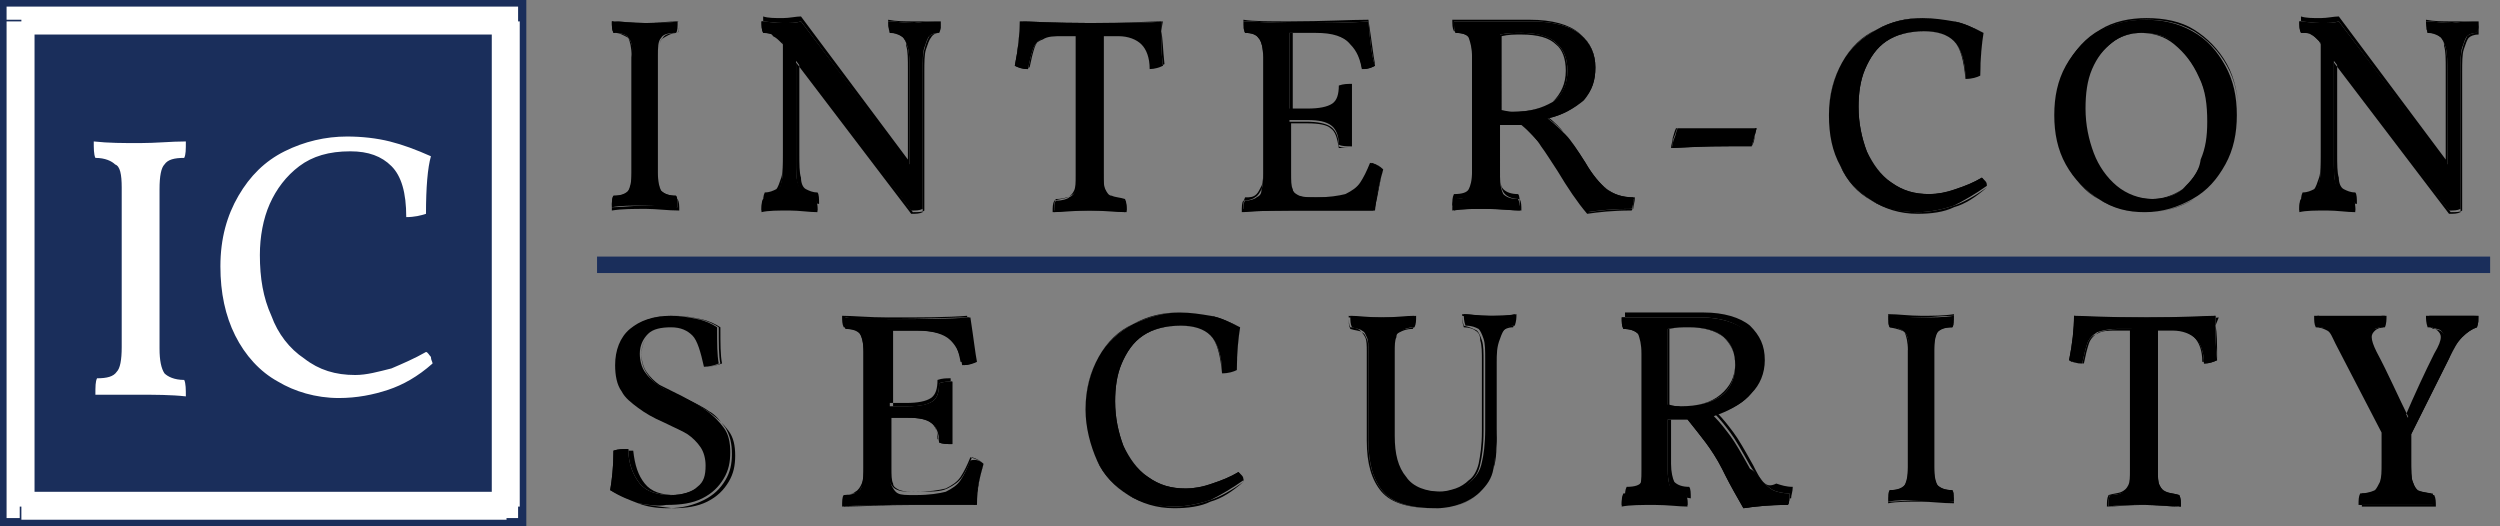
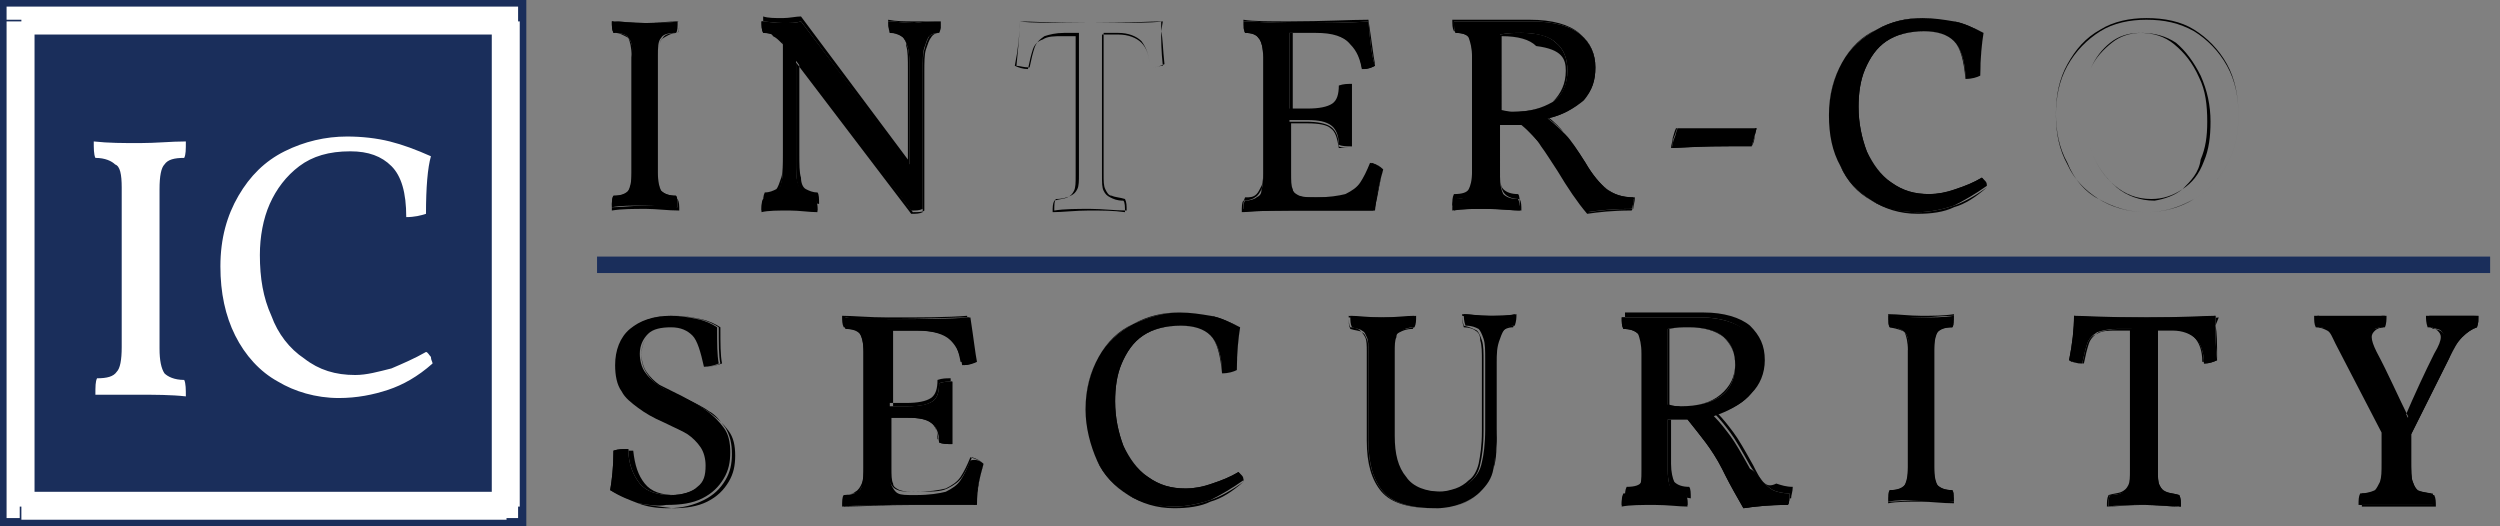
<svg xmlns="http://www.w3.org/2000/svg" version="1.1" id="Layer_1" x="0px" y="0px" viewBox="0 0 152 32" style="enable-background:new 0 0 152 32;" xml:space="preserve">
  <rect x="0" y="0" width="152" height="32" fill="#808080" stroke="none" />
  <style type="text/css">
	.st0{fill:#1A2E5B;}
	.st1{fill:#FFFFFF;}
</style>
  <g>
    <path class="st0" d="M32,0H0v32h32V0z" />
    <path class="st1" d="M2.1,30.7V1.3H0.4v29.5H2.1z M30.7,29.9H1.3v1.7h29.5L30.7,29.9L30.7,29.9z M29.9,1.3v29.5h1.7V1.3H29.9z    M1.3,2.1h29.5V0.4H1.3V2.1z M1.3,30.7H0.4v0.8h0.8V30.7z M30.7,30.7v0.8h0.8v-0.8H30.7z M30.7,1.3h0.8V0.4h-0.8V1.3z M1.3,1.3V0.4   H0.4v0.8H1.3z" />
    <path class="st1" d="M20.6,24.2c1.1,0,2.1-0.2,3-0.5c0.9-0.3,1.8-0.8,2.7-1.6c0-0.1-0.1-0.2-0.1-0.4c-0.1-0.1-0.2-0.3-0.3-0.3   c-0.7,0.4-1.4,0.7-2.1,1c-0.8,0.2-1.5,0.4-2.2,0.4c-1.2,0-2.2-0.3-3.1-1c-0.9-0.6-1.6-1.5-2-2.6c-0.5-1.1-0.7-2.3-0.7-3.7   c0-1.1,0.2-2.2,0.6-3.1c0.4-0.9,1-1.7,1.8-2.3c0.8-0.6,1.8-0.9,3.1-0.9c1.1,0,1.9,0.3,2.5,0.9c0.6,0.6,0.9,1.6,0.9,3.1   c0.5,0,0.9-0.1,1.2-0.2c0-1.6,0.1-2.8,0.3-3.5c-0.9-0.4-1.7-0.7-2.5-0.9c-0.8-0.2-1.7-0.3-2.6-0.3c-1.3,0-2.6,0.3-3.8,0.9   c-1.2,0.6-2.1,1.5-2.8,2.7c-0.7,1.2-1.1,2.6-1.1,4.3c0,1.6,0.3,3,0.9,4.2c0.6,1.2,1.5,2.2,2.6,2.8C17.9,23.8,19.2,24.2,20.6,24.2z    M7.4,11.4v9.7c0,0.8-0.1,1.3-0.3,1.5c-0.2,0.3-0.6,0.4-1.2,0.4c-0.1,0.2-0.1,0.5-0.1,1C6.5,24,7.4,24,8.5,24c0.9,0,1.9,0,2.8,0.1   c0-0.4,0-0.8-0.1-1c-0.6,0-1-0.2-1.2-0.4c-0.2-0.3-0.3-0.8-0.3-1.5v-9.7c0-0.8,0.1-1.3,0.3-1.5c0.2-0.3,0.6-0.4,1.2-0.4   c0.1-0.2,0.1-0.5,0.1-1c-0.9,0-1.8,0.1-2.8,0.1c-1,0-1.9,0-2.8-0.1c0,0.4,0,0.8,0.1,1c0.6,0,1,0.2,1.2,0.4   C7.3,10.1,7.4,10.6,7.4,11.4z" />
    <g>
      <path d="M38.2,2.3C38.1,2.1,37.8,2,37.3,2c-0.1-0.2-0.1-0.4-0.1-0.7c0.6,0,1.3,0.1,2,0.1c0.7,0,1.4,0,2-0.1c0,0.3,0,0.6-0.1,0.7    c-0.5,0-0.8,0.1-0.9,0.3c-0.2,0.2-0.2,0.6-0.2,1.1v7.1c0,0.6,0.1,0.9,0.2,1.1c0.2,0.2,0.5,0.3,0.9,0.3c0.1,0.2,0.1,0.4,0.1,0.7    c-0.7,0-1.4-0.1-2-0.1c-0.8,0-1.5,0-2,0.1c0-0.3,0-0.6,0.1-0.7c0.5,0,0.8-0.1,0.9-0.3c0.2-0.2,0.2-0.6,0.2-1.1V3.5    C38.5,2.9,38.4,2.5,38.2,2.3z" />
      <path d="M38.2,2.3L38.2,2.3C38.1,2.1,37.8,2,37.3,2l0,0l0,0c-0.1-0.2-0.1-0.4-0.1-0.7h0l0,0c0.6,0,1.3,0.1,2.1,0.1    c0.7,0,1.4,0,2-0.1l0,0h0c0,0.3,0,0.6-0.1,0.7l0,0l0,0c-0.5,0-0.8,0.1-0.9,0.3C40.1,2.5,40,2.9,40,3.5v7.1c0,0.6,0.1,1,0.3,1.2    c0.2,0.2,0.5,0.3,0.9,0.3l0,0l0,0c0.1,0.2,0.1,0.4,0.1,0.7h0l0,0c-0.7,0-1.4-0.1-2-0.1c-0.8,0-1.5,0-2.1,0.1l0,0h0    c0-0.3,0-0.6,0.1-0.7l0,0l0,0c0.5,0,0.8-0.1,0.9-0.3c0.2-0.2,0.3-0.6,0.3-1.2V3.5C38.5,2.9,38.4,2.5,38.2,2.3L38.2,2.3L38.2,2.3    c0.1,0.2,0.2,0.6,0.2,1.1v7.1c0,0.6-0.1,0.9-0.2,1.1c-0.2,0.2-0.5,0.3-0.9,0.3h0l0,0c-0.1,0.2-0.1,0.4-0.1,0.7v0l0,0    c0.6,0,1.3-0.1,2-0.1c0.7,0,1.4,0,2,0.1l0,0v0c0-0.3,0-0.6-0.1-0.7l0,0h0c-0.4,0-0.7-0.1-0.9-0.3c-0.2-0.2-0.2-0.6-0.2-1.1V3.5    c0-0.6,0.1-0.9,0.2-1.1C40.5,2.2,40.8,2,41.2,2h0l0,0c0.1-0.2,0.1-0.4,0.1-0.7v0l0,0c-0.7,0-1.4,0.1-2,0.1c-0.7,0-1.4,0-2-0.1l0,0    v0c0,0.3,0,0.6,0.1,0.7l0,0h0C37.7,2,38,2.2,38.2,2.3L38.2,2.3z" />
      <path d="M57.2,1.3c0,0.3,0,0.5-0.1,0.7c-0.3,0-0.5,0.1-0.6,0.2c-0.1,0.1-0.2,0.4-0.3,0.7c-0.1,0.3-0.1,0.8-0.1,1.4v8.4    c-0.2,0.1-0.4,0.1-0.7,0.1l-7-9.1v5.9c0,0.7,0,1.2,0.1,1.5c0.1,0.3,0.2,0.6,0.4,0.8c0.2,0.2,0.4,0.2,0.7,0.2    c0.1,0.2,0.1,0.4,0.1,0.7c-0.5,0-1.1-0.1-1.7-0.1c-0.7,0-1.3,0-1.7,0.1c0-0.3,0-0.6,0.1-0.7c0.3,0,0.5-0.1,0.7-0.2    c0.2-0.2,0.3-0.4,0.4-0.8c0.1-0.3,0.1-0.9,0.1-1.5v-7l-0.1-0.1c-0.2-0.2-0.3-0.3-0.4-0.4C46.9,2.1,46.7,2,46.4,2    c-0.1-0.2-0.1-0.4-0.1-0.7c0.3,0,0.8,0.1,1.3,0.1c0.5,0,0.8,0,1.1-0.1l6.6,8.7V4.4c0-0.6,0-1.1-0.1-1.5c-0.1-0.3-0.2-0.6-0.4-0.7    C54.6,2.1,54.4,2,54.1,2C54,1.7,54,1.4,54,1.3c0.5,0,1,0.1,1.6,0.1C56.2,1.3,56.7,1.3,57.2,1.3z" />
      <path d="M57.2,1.3L57.2,1.3c0,0.3-0.1,0.5-0.1,0.7l0,0v0c-0.3,0-0.5,0.1-0.6,0.2c-0.1,0.2-0.2,0.4-0.3,0.8    c-0.1,0.3-0.1,0.8-0.1,1.5v8.4h0l0,0c-0.2,0.1-0.4,0.1-0.7,0.1v0l0,0l-7-9.2v5.9c0,0.7,0,1.2,0.1,1.5c0.1,0.4,0.2,0.6,0.4,0.8    c0.2,0.2,0.4,0.2,0.7,0.2v0l0,0c0.1,0.2,0.1,0.4,0.1,0.7h0l0,0c-0.5,0-1.1-0.1-1.7-0.1c-0.7,0-1.3,0-1.7,0.1l0,0h0    c0-0.3,0-0.6,0.1-0.7l0,0v0c0.3,0,0.6-0.1,0.7-0.2c0.2-0.2,0.3-0.4,0.4-0.8c0.1-0.4,0.1-0.9,0.1-1.5v-7l-0.1-0.1    c-0.2-0.2-0.3-0.3-0.5-0.4C46.9,2,46.7,2,46.4,2l0,0l0,0c-0.1-0.2-0.1-0.4-0.1-0.7h0l0,0c0.3,0,0.8,0.1,1.3,0.1    c0.5,0,0.8,0,1.1-0.1l0,0l0,0l6.6,8.8V4.4c0-0.6,0-1.1-0.1-1.5c-0.1-0.3-0.2-0.6-0.4-0.7C54.6,2,54.4,2,54.1,2v0l0,0    C54.1,1.7,54,1.4,54,1.3h0l0,0c0.5,0,1,0.1,1.6,0.1C56.2,1.3,56.7,1.3,57.2,1.3L57.2,1.3L57.2,1.3L57.2,1.3L57.2,1.3    c-0.5,0-1,0-1.6,0c-0.6,0-1.1,0-1.6-0.1l0,0v0c0,0.2,0,0.4,0.1,0.7l0,0h0c0.3,0,0.5,0.1,0.7,0.2c0.2,0.1,0.3,0.4,0.3,0.7    c0.1,0.3,0.1,0.8,0.1,1.4v5.5l-6.5-8.7l0,0c-0.3,0-0.7,0.1-1.1,0.1c-0.5,0-0.9,0-1.2-0.1l0,0v0c0,0.3,0,0.5,0.1,0.7l0,0l0,0    c0.3,0,0.5,0.1,0.6,0.1c0.1,0.1,0.3,0.2,0.4,0.4l0,0l0,0l0.1,0.1v7c0,0.7,0,1.2-0.1,1.5c-0.1,0.3-0.2,0.6-0.3,0.7    c-0.2,0.1-0.4,0.2-0.7,0.2h0l0,0c-0.1,0.2-0.1,0.4-0.1,0.7v0l0,0c0.4,0,1-0.1,1.7-0.1c0.6,0,1.2,0,1.7,0.1l0,0v0    c0-0.3,0-0.6-0.1-0.7l0,0h0c-0.3,0-0.5-0.1-0.7-0.2c-0.2-0.1-0.3-0.4-0.3-0.7c-0.1-0.3-0.1-0.8-0.1-1.5V3.8l6.9,9.1h0    c0.3,0,0.6,0,0.7-0.1l0,0V4.4c0-0.6,0-1.1,0.1-1.4c0.1-0.3,0.2-0.6,0.3-0.7C56.7,2.1,56.9,2,57.1,2h0l0,0    C57.2,1.8,57.2,1.6,57.2,1.3L57.2,1.3L57.2,1.3L57.2,1.3z" />
-       <path d="M70.6,1.9c0,0.5,0,1.2,0.1,2.1c-0.2,0.1-0.5,0.2-0.8,0.2c0-0.7-0.2-1.2-0.5-1.5c-0.3-0.3-0.8-0.5-1.4-0.5h-0.9v8.5    c0,0.4,0,0.7,0.1,0.9c0.1,0.2,0.2,0.3,0.4,0.4c0.2,0.1,0.5,0.1,0.8,0.2c0.1,0.2,0.1,0.4,0.1,0.7c-0.7,0-1.5-0.1-2.2-0.1    c-0.8,0-1.6,0-2.2,0.1c0-0.3,0-0.6,0.1-0.7c0.4,0,0.7-0.1,0.8-0.2c0.2-0.1,0.3-0.2,0.4-0.4c0.1-0.2,0.1-0.5,0.1-0.9V2.1h-0.9    c-0.5,0-0.9,0.1-1.2,0.2c-0.3,0.2-0.5,0.4-0.6,0.7c-0.1,0.3-0.2,0.7-0.3,1.2c-0.4,0-0.6-0.1-0.8-0.2C61.9,3,62,2.1,62,1.3    c0.6,0,2.1,0.1,4.3,0.1c2.3,0,3.7,0,4.3-0.1L70.6,1.9z" />
      <path d="M70.6,1.9L70.6,1.9c0,0.5,0,1.2,0.1,2.1l0,0l0,0C70.5,4,70.3,4.1,70,4.1c0,0-0.1,0-0.1,0v0h0c0-0.7-0.2-1.2-0.5-1.6    C69.1,2.2,68.6,2,68,2h-0.9v8.6c0,0.4,0,0.7,0.1,0.9c0.1,0.2,0.2,0.4,0.4,0.4c0.2,0.1,0.5,0.1,0.8,0.2l0,0l0,0    c0.1,0.2,0.1,0.4,0.1,0.7h0l0,0c-0.7,0-1.5-0.1-2.2-0.1c-0.8,0-1.6,0-2.2,0.1l0,0h0c0-0.3,0-0.6,0.1-0.7l0,0l0,0    c0.4,0,0.7-0.1,0.9-0.2c0.2-0.1,0.3-0.2,0.4-0.4c0.1-0.2,0.1-0.5,0.1-0.9V2h-0.9c-0.5,0-0.9,0.1-1.2,0.2c-0.3,0.2-0.5,0.4-0.6,0.7    c-0.1,0.3-0.2,0.7-0.3,1.2l0,0v0c-0.4,0-0.6-0.1-0.8-0.1l0,0l0,0C61.9,3,62,2.1,62,1.3h0l0,0c0.6,0,2.1,0.1,4.3,0.1    c2.3,0,3.7,0,4.4-0.1l0,0h0L70.6,1.9L70.6,1.9L70.6,1.9l0-0.6l0,0c-0.6,0-2.1,0.1-4.3,0.1c-2.2,0-3.7,0-4.3-0.1l0,0v0    c0,0.8-0.1,1.7-0.3,2.7l0,0l0,0c0.2,0.1,0.5,0.2,0.8,0.2h0l0,0c0.1-0.5,0.2-0.9,0.3-1.2c0.1-0.3,0.3-0.5,0.6-0.6    c0.3-0.2,0.7-0.2,1.2-0.2h0.8v8.5c0,0.4,0,0.7-0.1,0.9c-0.1,0.2-0.2,0.3-0.4,0.4c-0.2,0.1-0.5,0.1-0.8,0.2h0l0,0    c-0.1,0.2-0.1,0.4-0.1,0.7v0l0,0c0.6,0,1.4-0.1,2.2-0.1c0.8,0,1.5,0,2.2,0.1l0,0v0c0-0.3,0-0.6-0.1-0.7l0,0h0    c-0.4,0-0.6-0.1-0.8-0.2s-0.3-0.2-0.4-0.4s-0.1-0.5-0.1-0.9V2.1H68c0.6,0,1.1,0.2,1.4,0.5c0.3,0.3,0.5,0.8,0.5,1.5v0h0    c0,0,0.1,0,0.1,0c0.3,0,0.6-0.1,0.8-0.2l0,0l0,0C70.7,3,70.7,2.3,70.6,1.9L70.6,1.9L70.6,1.9L70.6,1.9z" />
      <path d="M84.1,10.3c-0.2,0.7-0.4,1.5-0.5,2.5c-0.9,0-2.1,0-3.6,0c-2.1,0-3.5,0-4.4,0.1c0-0.3,0-0.6,0.1-0.7c0.3,0,0.6-0.1,0.7-0.2    c0.2-0.1,0.3-0.2,0.3-0.5c0.1-0.2,0.1-0.6,0.1-1v-7c0-0.6-0.1-0.9-0.2-1.1C76.4,2.1,76.1,2,75.7,2c-0.1-0.2-0.1-0.4-0.1-0.7    c0.7,0,1.6,0.1,2.8,0.1c2.1,0,3.6,0,4.8-0.1c0.1,1.2,0.2,2.1,0.4,2.7c-0.2,0.1-0.4,0.2-0.8,0.2c-0.1-0.6-0.3-1.1-0.7-1.5    C81.7,2.2,81,2,80,2h-1.6v4.6h1.1c0.7,0,1.2-0.1,1.5-0.3c0.3-0.2,0.4-0.6,0.4-1.1c0.3-0.1,0.5-0.1,0.8-0.1c0,0.4,0,1,0,1.8    c0,0.9,0,1.6,0,2c-0.3,0-0.6,0-0.8-0.1c0-0.6-0.2-1-0.5-1.2c-0.3-0.2-0.7-0.3-1.4-0.3h-1.1v3.1c0,0.4,0,0.8,0.1,1    c0.1,0.2,0.2,0.4,0.4,0.5s0.5,0.1,1,0.1h0.1c0.8,0,1.4-0.1,1.8-0.2c0.4-0.2,0.7-0.4,0.9-0.7c0.2-0.3,0.4-0.7,0.6-1.2    C83.7,10,83.9,10.1,84.1,10.3z" />
      <path d="M84.1,10.3L84.1,10.3c-0.2,0.7-0.4,1.5-0.6,2.5l0,0v0c-0.9,0-2.1,0-3.6,0c-2.1,0-3.5,0-4.4,0.1v0h0c0-0.3,0-0.6,0.1-0.7    l0,0l0,0c0.3,0,0.6-0.1,0.7-0.2c0.2-0.1,0.3-0.3,0.4-0.5c0.1-0.2,0.1-0.6,0.1-1v-7c0-0.6-0.1-1-0.3-1.2C76.4,2.1,76.1,2,75.7,2    l0,0l0,0c-0.1-0.2-0.1-0.4-0.1-0.7h0l0,0c0.7,0,1.6,0.1,2.8,0.1c2.1,0,3.6,0,4.8-0.1v0l0,0c0.1,1.2,0.2,2.1,0.4,2.7l0,0l0,0    c-0.2,0.1-0.4,0.2-0.7,0.2v0l0,0c-0.1-0.6-0.3-1.2-0.7-1.6C81.7,2.2,81,2,80,2h-1.6v4.7h1.1c0.7,0,1.2-0.1,1.5-0.3    c0.3-0.2,0.4-0.6,0.4-1.1h0l0,0c0.3-0.1,0.5-0.1,0.8-0.1v0l0,0c0,0.4,0,1,0,1.8c0,0.9,0,1.6,0,2l0,0v0c-0.3,0-0.6,0-0.8-0.1l0,0    l0,0c0-0.6-0.2-1-0.5-1.2c-0.3-0.2-0.8-0.3-1.5-0.3h-1.1v3.1c0,0.4,0,0.8,0.1,1c0.1,0.2,0.2,0.4,0.5,0.5c0.2,0.1,0.6,0.1,1,0.1    h0.1c0.8,0,1.4-0.1,1.8-0.2c0.4-0.2,0.7-0.4,0.9-0.7c0.2-0.3,0.4-0.7,0.6-1.2l0,0l0,0C83.7,10,83.9,10.1,84.1,10.3L84.1,10.3    L84.1,10.3L84.1,10.3L84.1,10.3c-0.2-0.2-0.4-0.3-0.7-0.4l0,0l0,0c-0.2,0.5-0.4,0.9-0.6,1.2c-0.2,0.3-0.5,0.5-0.9,0.7    c-0.4,0.2-1,0.2-1.8,0.2H80c-0.4,0-0.7,0-1-0.1c-0.2-0.1-0.4-0.2-0.4-0.4c-0.1-0.2-0.1-0.5-0.1-1v-3h1c0.7,0,1.2,0.1,1.4,0.3    c0.3,0.2,0.4,0.6,0.5,1.2l0,0l0,0C81.6,9,81.9,9,82.2,9h0l0,0c0-0.4,0-1,0-2c0-0.8,0-1.5,0-1.8l0,0h0c-0.3,0-0.5,0-0.8,0.1l0,0v0    c0,0.5-0.1,0.9-0.4,1.1c-0.3,0.2-0.7,0.3-1.4,0.3h-1V2H80c1,0,1.7,0.2,2.1,0.6c0.4,0.4,0.6,0.9,0.7,1.5l0,0h0    c0.3,0,0.6-0.1,0.8-0.2l0,0l0,0c-0.1-0.5-0.2-1.4-0.4-2.7l0,0h0c-1.1,0-2.7,0.1-4.8,0.1c-1.2,0-2.2,0-2.8-0.1l0,0v0    c0,0.3,0,0.6,0.1,0.7l0,0h0c0.4,0,0.7,0.1,0.9,0.3c0.2,0.2,0.2,0.6,0.2,1.1v7c0,0.4,0,0.8-0.1,1c-0.1,0.2-0.2,0.4-0.3,0.5    C76.2,12,76,12,75.7,12l0,0l0,0c-0.1,0.2-0.1,0.4-0.1,0.7v0l0,0c0.8,0,2.3-0.1,4.4-0.1c1.5,0,2.7,0,3.6,0h0l0,0    C83.8,11.8,83.9,10.9,84.1,10.3L84.1,10.3L84.1,10.3L84.1,10.3z" />
      <path d="M97.7,11.5c0.4,0.3,0.9,0.5,1.6,0.5c0,0.3,0,0.6-0.1,0.7c-1.2,0-2,0.1-2.7,0.2c-0.6-0.7-1.2-1.6-1.8-2.6    c-0.4-0.6-0.7-1.1-1-1.5C93.4,8.5,93,8,92.5,7.6l-0.6,0c-0.2,0-0.4,0-0.7,0v3.1c0,0.6,0.1,0.9,0.2,1.1c0.2,0.2,0.5,0.3,0.9,0.3    c0.1,0.2,0.1,0.4,0.1,0.7c-0.5,0-1.2-0.1-2.1-0.1c-0.8,0-1.5,0-2,0.1c0-0.3,0-0.5,0.1-0.7c0.5,0,0.8-0.1,0.9-0.3    c0.2-0.2,0.2-0.6,0.2-1.1V3.5c0-0.6-0.1-0.9-0.2-1.2C89.2,2.1,88.9,2,88.5,2c-0.1-0.2-0.1-0.4-0.1-0.7c0.5,0,1.1,0,2,0l1.8,0    c0.2,0,0.5,0,0.9,0c1.4,0,2.4,0.3,3,0.8c0.6,0.5,0.9,1.2,0.9,2c0,0.8-0.2,1.4-0.7,2C95.7,6.6,95,7,94.1,7.2c0.4,0.3,0.8,0.7,1.1,1    c0.3,0.3,0.7,0.9,1.2,1.7C96.8,10.6,97.3,11.2,97.7,11.5z M94.4,6.2c0.6-0.4,0.9-1.1,0.9-1.9c0-0.7-0.2-1.3-0.7-1.7    C94.2,2.2,93.4,2,92.5,2c-0.4,0-0.8,0-1.3,0.1v4.6c0.3,0,0.5,0.1,0.7,0.1C93,6.8,93.7,6.6,94.4,6.2z" />
-       <path d="M97.7,11.5L97.7,11.5c0.4,0.4,0.9,0.5,1.6,0.6v0h0c0,0.3,0,0.6-0.1,0.7l0,0v0c-1.2,0-2,0.1-2.7,0.2l0,0l0,0    c-0.6-0.7-1.2-1.6-1.8-2.6c-0.4-0.6-0.7-1.1-1-1.5C93.4,8.4,93,8,92.5,7.5l0,0l-0.6,0v0v0c-0.2,0-0.4,0-0.7,0l0,0v3.1    c0,0.6,0.1,1,0.3,1.2c0.2,0.2,0.5,0.3,0.9,0.3l0,0l0,0c0.1,0.2,0.1,0.4,0.1,0.7h0l0,0c-0.5,0-1.2-0.1-2.1-0.1c-0.8,0-1.5,0-2,0.1    l0,0h0c0-0.3,0-0.5,0.1-0.7l0,0l0,0c0.5,0,0.8-0.1,1-0.3c0.2-0.2,0.2-0.6,0.2-1.2V3.5c0-0.6-0.1-1-0.3-1.2C89.2,2.1,88.9,2,88.5,2    v0l0,0c-0.1-0.2-0.1-0.4-0.1-0.7h0l0,0c0.5,0,1.1,0,2,0l1.8,0c0.2,0,0.5,0,0.9,0c1.4,0,2.4,0.3,3,0.8c0.6,0.5,0.9,1.2,0.9,2    c0,0.8-0.2,1.4-0.7,1.9c-0.5,0.5-1.2,0.9-2.1,1.1l-0.1,0l0,0c0.4,0.3,0.8,0.7,1,1c0.3,0.3,0.7,0.9,1.1,1.7    C96.8,10.7,97.2,11.2,97.7,11.5L97.7,11.5L97.7,11.5c-0.4-0.3-0.9-0.9-1.3-1.6c-0.5-0.8-0.9-1.3-1.2-1.7c-0.3-0.3-0.6-0.7-1.1-1    l0,0l0,0C95,7,95.7,6.6,96.2,6.1c0.5-0.5,0.7-1.2,0.7-2C97,3.2,96.6,2.5,96,2c-0.6-0.5-1.6-0.8-3-0.8c-0.3,0-0.6,0-0.9,0l0,0v0    l-1.8,0c-0.9,0-1.5,0-2,0l0,0v0c0,0.3,0,0.5,0.1,0.7l0,0h0c0.4,0,0.7,0.1,0.9,0.3c0.2,0.2,0.2,0.6,0.2,1.1v7.1    c0,0.6-0.1,0.9-0.2,1.1c-0.1,0.2-0.4,0.3-0.9,0.3h0l0,0c-0.1,0.2-0.1,0.4-0.1,0.7v0l0,0c0.5,0,1.2-0.1,2-0.1c0.9,0,1.6,0,2.1,0.1    l0,0v0c0-0.3,0-0.6-0.1-0.7l0,0h0c-0.4,0-0.7-0.1-0.9-0.3c-0.2-0.2-0.2-0.6-0.2-1.1V7.5h0l0,0c0.3,0,0.5,0,0.7,0l0.6,0v0l0,0    c0.5,0.5,1,0.9,1.3,1.3c0.3,0.4,0.6,0.9,1,1.5c0.6,1,1.2,1.9,1.8,2.6l0,0l0,0c0.6-0.1,1.5-0.2,2.7-0.2h0l0,0    c0-0.2,0.1-0.4,0.1-0.7v0h0C98.6,12,98.1,11.8,97.7,11.5L97.7,11.5z M94.4,6.2L94.4,6.2c0.6-0.4,0.9-1,0.9-1.9    c0-0.7-0.2-1.3-0.7-1.7C94.2,2.2,93.5,2,92.5,2c-0.4,0-0.8,0-1.3,0.1l0,0v4.7l0,0c0.3,0,0.5,0.1,0.7,0.1C93,6.8,93.8,6.6,94.4,6.2    L94.4,6.2L94.4,6.2c-0.6,0.4-1.4,0.6-2.4,0.6c-0.2,0-0.5,0-0.7-0.1l0,0h0V2.2h0l0,0c0.4-0.1,0.8-0.1,1.2-0.1c1,0,1.7,0.2,2.1,0.6    C95,3,95.2,3.6,95.2,4.3C95.2,5.1,94.9,5.7,94.4,6.2L94.4,6.2z" />
+       <path d="M97.7,11.5L97.7,11.5c0.4,0.4,0.9,0.5,1.6,0.6v0h0c0,0.3,0,0.6-0.1,0.7l0,0v0c-1.2,0-2,0.1-2.7,0.2l0,0l0,0    c-0.6-0.7-1.2-1.6-1.8-2.6c-0.4-0.6-0.7-1.1-1-1.5C93.4,8.4,93,8,92.5,7.5l0,0l-0.6,0v0v0c-0.2,0-0.4,0-0.7,0l0,0v3.1    c0,0.6,0.1,1,0.3,1.2c0.2,0.2,0.5,0.3,0.9,0.3l0,0l0,0c0.1,0.2,0.1,0.4,0.1,0.7h0l0,0c-0.5,0-1.2-0.1-2.1-0.1c-0.8,0-1.5,0-2,0.1    l0,0h0c0-0.3,0-0.5,0.1-0.7l0,0l0,0c0.5,0,0.8-0.1,1-0.3c0.2-0.2,0.2-0.6,0.2-1.2V3.5c0-0.6-0.1-1-0.3-1.2C89.2,2.1,88.9,2,88.5,2    v0l0,0c-0.1-0.2-0.1-0.4-0.1-0.7h0l0,0c0.5,0,1.1,0,2,0l1.8,0c0.2,0,0.5,0,0.9,0c1.4,0,2.4,0.3,3,0.8c0.6,0.5,0.9,1.2,0.9,2    c0,0.8-0.2,1.4-0.7,1.9c-0.5,0.5-1.2,0.9-2.1,1.1l-0.1,0l0,0c0.4,0.3,0.8,0.7,1,1c0.3,0.3,0.7,0.9,1.1,1.7    C96.8,10.7,97.2,11.2,97.7,11.5L97.7,11.5L97.7,11.5c-0.4-0.3-0.9-0.9-1.3-1.6c-0.5-0.8-0.9-1.3-1.2-1.7c-0.3-0.3-0.6-0.7-1.1-1    l0,0l0,0C95,7,95.7,6.6,96.2,6.1c0.5-0.5,0.7-1.2,0.7-2C97,3.2,96.6,2.5,96,2c-0.6-0.5-1.6-0.8-3-0.8c-0.3,0-0.6,0-0.9,0l0,0v0    l-1.8,0c-0.9,0-1.5,0-2,0l0,0v0c0,0.3,0,0.5,0.1,0.7l0,0h0c0.4,0,0.7,0.1,0.9,0.3c0.2,0.2,0.2,0.6,0.2,1.1v7.1    c0,0.6-0.1,0.9-0.2,1.1c-0.1,0.2-0.4,0.3-0.9,0.3h0l0,0c-0.1,0.2-0.1,0.4-0.1,0.7v0l0,0c0.5,0,1.2-0.1,2-0.1c0.9,0,1.6,0,2.1,0.1    l0,0v0c0-0.3,0-0.6-0.1-0.7l0,0h0c-0.4,0-0.7-0.1-0.9-0.3c-0.2-0.2-0.2-0.6-0.2-1.1V7.5h0l0,0c0.3,0,0.5,0,0.7,0l0.6,0v0l0,0    c0.5,0.5,1,0.9,1.3,1.3c0.3,0.4,0.6,0.9,1,1.5c0.6,1,1.2,1.9,1.8,2.6l0,0l0,0c0.6-0.1,1.5-0.2,2.7-0.2h0l0,0    c0-0.2,0.1-0.4,0.1-0.7v0h0C98.6,12,98.1,11.8,97.7,11.5L97.7,11.5z M94.4,6.2L94.4,6.2c0.6-0.4,0.9-1,0.9-1.9    c0-0.7-0.2-1.3-0.7-1.7C94.2,2.2,93.5,2,92.5,2c-0.4,0-0.8,0-1.3,0.1l0,0v4.7l0,0c0.3,0,0.5,0.1,0.7,0.1C93,6.8,93.8,6.6,94.4,6.2    L94.4,6.2L94.4,6.2c-0.6,0.4-1.4,0.6-2.4,0.6c-0.2,0-0.5,0-0.7-0.1l0,0h0V2.2h0l0,0c1,0,1.7,0.2,2.1,0.6    C95,3,95.2,3.6,95.2,4.3C95.2,5.1,94.9,5.7,94.4,6.2L94.4,6.2z" />
      <path d="M106.5,8.9c-1.6,0-3.2,0-4.8,0.1c0-0.2,0-0.4,0.1-0.6c0.1-0.2,0.1-0.4,0.2-0.6h4.8C106.7,8.2,106.6,8.6,106.5,8.9z" />
      <path d="M106.5,8.9L106.5,8.9c-1.6,0-3.2,0-4.8,0v0h0c0-0.2,0-0.4,0.1-0.6c0.1-0.2,0.1-0.4,0.2-0.5l0,0v0h4.8v0h0    C106.7,8.2,106.6,8.6,106.5,8.9L106.5,8.9L106.5,8.9L106.5,8.9L106.5,8.9c0.2-0.3,0.2-0.7,0.2-1.1v0h-4.8l0,0    c-0.1,0.2-0.1,0.3-0.2,0.6c0,0.2-0.1,0.4-0.1,0.6v0h0C103.2,8.9,104.8,8.9,106.5,8.9L106.5,8.9L106.5,8.9L106.5,8.9z" />
      <path d="M113.8,12.2c-0.8-0.5-1.5-1.2-1.9-2.1c-0.5-0.9-0.7-1.9-0.7-3.1c0-1.2,0.3-2.3,0.8-3.2c0.5-0.9,1.2-1.5,2.1-2    s1.8-0.7,2.8-0.7c0.7,0,1.3,0.1,1.9,0.2s1.2,0.4,1.8,0.7c-0.1,0.6-0.2,1.5-0.2,2.6c-0.2,0.1-0.5,0.2-0.9,0.2    c0-1.1-0.3-1.9-0.7-2.3c-0.4-0.4-1-0.6-1.8-0.6c-0.9,0-1.7,0.2-2.3,0.6c-0.6,0.4-1,1-1.3,1.7c-0.3,0.7-0.4,1.5-0.4,2.3    c0,1,0.2,1.9,0.5,2.7c0.3,0.8,0.8,1.5,1.5,1.9c0.7,0.5,1.4,0.7,2.3,0.7c0.5,0,1.1-0.1,1.6-0.3c0.6-0.2,1.1-0.4,1.6-0.7    c0.1,0.1,0.1,0.1,0.2,0.2c0.1,0.1,0.1,0.2,0.1,0.3c-0.7,0.5-1.4,0.9-2,1.2c-0.6,0.2-1.4,0.4-2.2,0.4    C115.5,12.9,114.6,12.7,113.8,12.2z" />
      <path d="M113.8,12.2L113.8,12.2c-0.8-0.5-1.4-1.2-1.9-2.1c-0.5-0.9-0.7-1.9-0.7-3.1c0-1.2,0.3-2.3,0.8-3.2c0.5-0.9,1.2-1.5,2.1-2    c0.9-0.4,1.8-0.7,2.8-0.7c0.7,0,1.3,0.1,1.9,0.2c0.6,0.1,1.2,0.4,1.8,0.7l0,0l0,0c-0.1,0.6-0.2,1.5-0.2,2.6h0l0,0    c-0.2,0.1-0.5,0.2-0.9,0.2v0l0,0c0-1.1-0.3-1.9-0.7-2.3c-0.4-0.4-1-0.6-1.9-0.6c-0.9,0-1.7,0.2-2.3,0.6c-0.6,0.4-1,1-1.3,1.7    c-0.3,0.7-0.4,1.5-0.4,2.3c0,1,0.2,1.9,0.5,2.8c0.3,0.8,0.8,1.5,1.5,1.9c0.7,0.5,1.4,0.7,2.3,0.7c0.5,0,1.1-0.1,1.7-0.3    c0.6-0.2,1.1-0.4,1.6-0.7l0,0l0,0c0.1,0.1,0.1,0.1,0.2,0.2c0.1,0.1,0.1,0.2,0.1,0.3l0,0l0,0c-0.7,0.5-1.4,0.9-2,1.1    c-0.6,0.2-1.4,0.4-2.2,0.4C115.5,12.9,114.6,12.6,113.8,12.2L113.8,12.2L113.8,12.2c0.8,0.5,1.7,0.8,2.8,0.8    c0.8,0,1.6-0.1,2.2-0.4c0.7-0.2,1.3-0.6,2-1.2l0,0l0,0c0-0.1,0-0.2-0.1-0.3s-0.1-0.2-0.2-0.3l0,0l0,0c-0.5,0.3-1,0.5-1.6,0.7    c-0.6,0.2-1.1,0.3-1.6,0.3c-0.9,0-1.6-0.2-2.3-0.7c-0.7-0.5-1.1-1.1-1.5-1.9c-0.3-0.8-0.5-1.7-0.5-2.7c0-0.8,0.1-1.6,0.4-2.3    c0.3-0.7,0.7-1.3,1.3-1.7c0.6-0.4,1.3-0.6,2.3-0.6c0.8,0,1.4,0.2,1.8,0.6c0.4,0.4,0.6,1.2,0.7,2.3v0h0c0.4,0,0.7-0.1,0.9-0.2l0,0    v0c0-1.2,0.1-2,0.2-2.6l0,0l0,0c-0.6-0.3-1.3-0.5-1.8-0.7c-0.6-0.1-1.2-0.2-1.9-0.2c-1,0-1.9,0.2-2.8,0.7c-0.9,0.4-1.6,1.1-2.1,2    c-0.5,0.9-0.8,1.9-0.8,3.2c0,1.2,0.2,2.2,0.7,3.1C112.3,11,112.9,11.7,113.8,12.2L113.8,12.2z" />
-       <path d="M127.6,12.1c-0.8-0.5-1.5-1.2-2-2.1c-0.5-0.9-0.7-1.9-0.7-3c0-1.1,0.2-2.1,0.7-3c0.5-0.9,1.2-1.6,2-2.1    c0.9-0.5,1.8-0.7,2.8-0.7c1.1,0,2,0.2,2.9,0.7c0.9,0.5,1.5,1.2,2,2.1c0.5,0.9,0.7,1.9,0.7,3c0,1.1-0.2,2.1-0.7,3    c-0.5,0.9-1.1,1.6-2,2.1c-0.9,0.5-1.8,0.8-2.9,0.8C129.4,12.9,128.5,12.7,127.6,12.1z M132.7,11.5c0.5-0.4,0.9-1,1.2-1.7    c0.3-0.7,0.4-1.5,0.4-2.4c0-1-0.2-1.9-0.6-2.8c-0.4-0.8-0.9-1.5-1.5-2C131.7,2.2,131,2,130.2,2c-0.7,0-1.3,0.2-1.8,0.6    c-0.5,0.4-0.9,0.9-1.2,1.6c-0.3,0.7-0.4,1.5-0.4,2.4c0,1,0.2,1.9,0.5,2.7c0.3,0.8,0.8,1.5,1.4,2c0.6,0.5,1.4,0.8,2.2,0.8    C131.6,12.1,132.2,11.9,132.7,11.5z" />
      <path d="M127.6,12.1L127.6,12.1c-0.8-0.5-1.5-1.2-1.9-2.1c-0.5-0.9-0.7-1.9-0.7-3c0-1.1,0.2-2.1,0.7-3c0.5-0.9,1.2-1.6,2-2.1    s1.8-0.7,2.8-0.7c1.1,0,2,0.2,2.9,0.7c0.8,0.5,1.5,1.2,2,2.1c0.5,0.9,0.7,1.9,0.7,3c0,1.1-0.2,2.1-0.7,3c-0.5,0.9-1.1,1.6-2,2.1    c-0.8,0.5-1.8,0.8-2.9,0.8C129.4,12.9,128.5,12.6,127.6,12.1L127.6,12.1L127.6,12.1c0.8,0.5,1.8,0.8,2.9,0.8c1.1,0,2-0.3,2.9-0.8    c0.9-0.5,1.5-1.2,2-2.1c0.5-0.9,0.7-1.9,0.7-3c0-1.1-0.2-2.2-0.7-3.1c-0.5-0.9-1.2-1.6-2-2.1s-1.8-0.7-2.9-0.7c-1,0-2,0.2-2.8,0.7    c-0.9,0.5-1.5,1.2-2,2.1c-0.5,0.9-0.7,1.9-0.7,3c0,1.1,0.2,2.1,0.7,3C126.1,10.9,126.8,11.7,127.6,12.1L127.6,12.1z M132.7,11.5    L132.7,11.5c0.6-0.4,1-0.9,1.3-1.7c0.3-0.7,0.4-1.5,0.4-2.4c0-1-0.2-1.9-0.6-2.8c-0.4-0.8-0.9-1.5-1.5-2C131.7,2.2,131,2,130.2,2    c-0.7,0-1.3,0.2-1.8,0.6c-0.5,0.4-1,0.9-1.3,1.6c-0.3,0.7-0.4,1.5-0.4,2.4c0,1,0.2,1.9,0.5,2.7c0.3,0.8,0.8,1.5,1.5,2.1    c0.6,0.5,1.4,0.8,2.3,0.8C131.6,12.1,132.2,11.9,132.7,11.5L132.7,11.5L132.7,11.5c-0.6,0.4-1.2,0.6-1.9,0.6    c-0.9,0-1.6-0.3-2.2-0.8c-0.6-0.5-1.1-1.2-1.4-2c-0.3-0.8-0.5-1.7-0.5-2.7c0-0.9,0.1-1.7,0.4-2.4c0.3-0.7,0.7-1.2,1.2-1.6    c0.5-0.4,1.1-0.6,1.8-0.6c0.8,0,1.5,0.2,2.1,0.7c0.6,0.5,1.1,1.1,1.5,2c0.4,0.8,0.5,1.7,0.5,2.7c0,0.9-0.1,1.6-0.4,2.3    C133.7,10.5,133.2,11,132.7,11.5L132.7,11.5z" />
-       <path d="M150.7,1.3c0,0.3,0,0.5-0.1,0.7c-0.3,0-0.5,0.1-0.6,0.2c-0.1,0.1-0.2,0.4-0.3,0.7c-0.1,0.3-0.1,0.8-0.1,1.4v8.4    c-0.2,0.1-0.4,0.1-0.7,0.1l-7-9.1v5.9c0,0.7,0,1.2,0.1,1.5c0.1,0.3,0.2,0.6,0.4,0.8c0.2,0.2,0.4,0.2,0.7,0.2    c0.1,0.2,0.1,0.4,0.1,0.7c-0.5,0-1.1-0.1-1.7-0.1c-0.7,0-1.3,0-1.7,0.1c0-0.3,0-0.6,0.1-0.7c0.3,0,0.5-0.1,0.7-0.2    c0.2-0.2,0.3-0.4,0.4-0.8c0.1-0.3,0.1-0.9,0.1-1.5v-7L141,2.5c-0.2-0.2-0.3-0.3-0.4-0.4c-0.1-0.1-0.4-0.1-0.7-0.1    c-0.1-0.2-0.1-0.4-0.1-0.7c0.3,0,0.8,0.1,1.3,0.1c0.5,0,0.8,0,1.1-0.1l6.6,8.7V4.4c0-0.6,0-1.1-0.1-1.5c-0.1-0.3-0.2-0.6-0.4-0.7    c-0.2-0.1-0.4-0.2-0.7-0.2c-0.1-0.3-0.1-0.6-0.1-0.7c0.5,0,1,0.1,1.6,0.1C149.7,1.3,150.2,1.3,150.7,1.3z" />
-       <path d="M150.7,1.3L150.7,1.3c0,0.3-0.1,0.5-0.1,0.7l0,0v0c-0.3,0-0.5,0.1-0.6,0.2c-0.1,0.2-0.2,0.4-0.3,0.8    c-0.1,0.3-0.1,0.8-0.1,1.5v8.4h0l0,0c-0.2,0.1-0.4,0.1-0.7,0.1v0l0,0l-7-9.2v5.9c0,0.7,0,1.2,0.1,1.5c0.1,0.4,0.2,0.6,0.4,0.8    c0.2,0.2,0.4,0.2,0.7,0.2v0l0,0c0.1,0.2,0.1,0.4,0.1,0.7h0l0,0c-0.5,0-1.1-0.1-1.7-0.1c-0.7,0-1.3,0-1.7,0.1l0,0h0    c0-0.3,0-0.6,0.1-0.7l0,0v0c0.3,0,0.6-0.1,0.7-0.2c0.2-0.2,0.3-0.4,0.4-0.8c0.1-0.4,0.1-0.9,0.1-1.5v-7L141,2.5    c-0.2-0.2-0.3-0.3-0.5-0.4C140.4,2,140.2,2,139.9,2l0,0l0,0c-0.1-0.2-0.1-0.4-0.1-0.7h0l0,0c0.3,0,0.8,0.1,1.3,0.1    c0.5,0,0.8,0,1.1-0.1l0,0l0,0l6.6,8.8V4.4c0-0.6,0-1.1-0.1-1.5c-0.1-0.3-0.2-0.6-0.4-0.7C148.1,2,147.9,2,147.6,2v0l0,0    c-0.1-0.3-0.1-0.6-0.1-0.7h0l0,0c0.5,0,1,0.1,1.6,0.1C149.7,1.3,150.2,1.3,150.7,1.3L150.7,1.3L150.7,1.3L150.7,1.3L150.7,1.3    c-0.5,0-1,0-1.6,0c-0.6,0-1.1,0-1.6-0.1l0,0v0c0,0.2,0,0.4,0.1,0.7l0,0h0c0.3,0,0.5,0.1,0.7,0.2c0.2,0.1,0.3,0.4,0.3,0.7    c0.1,0.3,0.1,0.8,0.1,1.4v5.5l-6.5-8.7l0,0c-0.3,0-0.7,0.1-1.1,0.1c-0.5,0-0.9,0-1.2-0.1l0,0v0c0,0.3,0,0.5,0.1,0.7l0,0l0,0    c0.3,0,0.5,0.1,0.6,0.1c0.1,0.1,0.3,0.2,0.4,0.4l0,0l0,0l0.1,0.1v7c0,0.7,0,1.2-0.1,1.5c-0.1,0.3-0.2,0.6-0.3,0.7    c-0.2,0.1-0.4,0.2-0.7,0.2h0l0,0c-0.1,0.2-0.1,0.4-0.1,0.7v0l0,0c0.4,0,1-0.1,1.7-0.1c0.6,0,1.2,0,1.7,0.1l0,0v0    c0-0.3,0-0.6-0.1-0.7l0,0h0c-0.3,0-0.5-0.1-0.7-0.2c-0.2-0.1-0.3-0.4-0.3-0.7c-0.1-0.3-0.1-0.8-0.1-1.5V3.8l6.9,9.1h0    c0.3,0,0.6,0,0.7-0.1l0,0V4.4c0-0.6,0-1.1,0.1-1.4c0.1-0.3,0.2-0.6,0.3-0.7c0.1-0.1,0.3-0.2,0.6-0.2h0l0,0    C150.7,1.8,150.7,1.6,150.7,1.3L150.7,1.3L150.7,1.3L150.7,1.3z" />
    </g>
    <g>
      <path d="M38.8,30.6c-0.5-0.2-1.1-0.4-1.7-0.8c0.1-0.6,0.2-1.4,0.2-2.4c0.3-0.1,0.6-0.1,0.9-0.1c0,0.9,0.3,1.6,0.7,2.1    c0.4,0.5,1.1,0.7,1.9,0.7c0.7,0,1.3-0.2,1.6-0.5c0.4-0.3,0.5-0.7,0.5-1.3c0-0.4-0.1-0.8-0.3-1.1c-0.2-0.3-0.5-0.6-0.8-0.8    c-0.3-0.2-0.8-0.4-1.4-0.7c-0.7-0.3-1.2-0.6-1.6-0.9c-0.4-0.3-0.8-0.6-1-1c-0.3-0.4-0.4-1-0.4-1.6c0-0.9,0.3-1.7,0.9-2.2    c0.6-0.5,1.4-0.8,2.5-0.8c0.6,0,1.1,0.1,1.6,0.2c0.5,0.1,0.9,0.3,1.2,0.5c0,1,0,1.7,0.1,2.2c-0.2,0.1-0.6,0.2-0.9,0.2    c-0.2-0.9-0.4-1.6-0.7-1.9c-0.3-0.3-0.7-0.5-1.3-0.5c-0.6,0-1.1,0.1-1.4,0.4c-0.3,0.3-0.5,0.7-0.5,1.2c0,0.4,0.1,0.8,0.3,1.1    c0.2,0.3,0.5,0.6,0.8,0.8c0.3,0.2,0.8,0.5,1.4,0.7c0.7,0.3,1.2,0.6,1.6,0.9c0.4,0.3,0.7,0.6,1,1c0.3,0.4,0.4,0.9,0.4,1.5    c0,0.6-0.1,1.1-0.4,1.6c-0.3,0.5-0.7,0.9-1.3,1.2c-0.6,0.3-1.3,0.4-2.2,0.4C40,30.8,39.4,30.7,38.8,30.6z" />
      <path d="M38.8,30.6L38.8,30.6c-0.5-0.2-1.1-0.5-1.7-0.8l0,0l0,0c0.1-0.6,0.2-1.4,0.2-2.4h0l0,0c0.3-0.1,0.6-0.1,0.9-0.1v0l0,0    c0,0.9,0.3,1.6,0.7,2.1c0.4,0.5,1.1,0.7,1.9,0.7c0.7,0,1.3-0.2,1.7-0.5c0.4-0.3,0.5-0.8,0.5-1.3c0-0.4-0.1-0.8-0.3-1.1    c-0.2-0.3-0.5-0.6-0.8-0.8c-0.3-0.2-0.8-0.4-1.4-0.7l0,0l0,0c-0.7-0.3-1.2-0.6-1.6-0.9c-0.4-0.3-0.7-0.6-1-1    c-0.3-0.4-0.4-1-0.4-1.6c0-0.9,0.3-1.7,0.9-2.2c0.6-0.5,1.4-0.8,2.5-0.8c0.6,0,1.1,0.1,1.6,0.2c0.5,0.1,0.9,0.3,1.2,0.5l0,0h0    c0,1,0,1.8,0.1,2.2l0,0l0,0c-0.2,0.1-0.6,0.2-0.9,0.2v0l0,0c-0.2-0.9-0.4-1.6-0.7-1.9c-0.3-0.3-0.8-0.5-1.3-0.5    c-0.6,0-1.1,0.1-1.4,0.4c-0.3,0.3-0.5,0.7-0.5,1.3c0,0.4,0.1,0.8,0.4,1.2c0.2,0.3,0.5,0.6,0.9,0.8c0.3,0.2,0.8,0.5,1.4,0.7    c0.7,0.3,1.2,0.6,1.6,0.9c0.4,0.3,0.7,0.6,1,1c0.3,0.4,0.4,0.9,0.4,1.5c0,0.6-0.1,1.1-0.4,1.6c-0.3,0.5-0.7,0.9-1.3,1.2    c-0.6,0.3-1.3,0.4-2.1,0.4C40,30.8,39.4,30.7,38.8,30.6L38.8,30.6L38.8,30.6c0.5,0.2,1.1,0.3,1.8,0.3c0.9,0,1.6-0.2,2.2-0.5    c0.6-0.3,1-0.7,1.3-1.2c0.3-0.5,0.4-1,0.4-1.6c0-0.6-0.1-1.1-0.4-1.6c-0.3-0.4-0.6-0.8-1-1c-0.4-0.3-0.9-0.5-1.6-0.9l0,0l0,0    c-0.6-0.3-1-0.5-1.4-0.7c-0.3-0.2-0.6-0.5-0.8-0.8c-0.2-0.3-0.3-0.7-0.3-1.1c0-0.5,0.2-0.9,0.5-1.2c0.3-0.3,0.8-0.4,1.4-0.4    c0.5,0,1,0.2,1.3,0.5c0.3,0.3,0.5,0.9,0.7,1.9l0,0h0c0.4,0,0.7-0.1,1-0.2l0,0l0,0c-0.1-0.5-0.1-1.2-0.1-2.2v0l0,0    c-0.3-0.2-0.7-0.4-1.2-0.5c-0.5-0.1-1-0.2-1.6-0.2c-1.1,0-1.9,0.3-2.5,0.8c-0.6,0.5-0.9,1.3-0.9,2.3c0,0.7,0.1,1.2,0.4,1.6    c0.3,0.4,0.6,0.8,1.1,1c0.4,0.3,0.9,0.6,1.6,0.9c0.6,0.3,1,0.5,1.4,0.7c0.3,0.2,0.6,0.4,0.8,0.7c0.2,0.3,0.3,0.7,0.3,1.1    c0,0.5-0.2,0.9-0.5,1.3c-0.3,0.3-0.9,0.5-1.6,0.5c-0.9,0-1.5-0.2-1.9-0.7c-0.4-0.5-0.6-1.1-0.7-2l0,0h0c-0.4,0-0.7,0-0.9,0.1l0,0    v0c0,1-0.1,1.8-0.2,2.4l0,0l0,0C37.8,30.1,38.3,30.4,38.8,30.6L38.8,30.6z" />
      <path d="M59.8,28.2c-0.2,0.7-0.4,1.5-0.5,2.5c-0.9,0-2.1,0-3.6,0c-2.1,0-3.5,0-4.4,0.1c0-0.3,0-0.6,0.1-0.7c0.3,0,0.6-0.1,0.7-0.2    c0.2-0.1,0.3-0.2,0.3-0.5c0.1-0.2,0.1-0.6,0.1-1v-7c0-0.6-0.1-0.9-0.2-1.1c-0.2-0.2-0.5-0.3-0.9-0.3c-0.1-0.2-0.1-0.4-0.1-0.7    c0.7,0,1.6,0.1,2.8,0.1c2.1,0,3.6,0,4.8-0.1c0.1,1.2,0.2,2.1,0.4,2.7c-0.2,0.1-0.4,0.2-0.8,0.2c-0.1-0.6-0.3-1.1-0.7-1.5    c-0.4-0.4-1.1-0.6-2.1-0.6h-1.6v4.6h1.1c0.7,0,1.2-0.1,1.5-0.3c0.3-0.2,0.4-0.6,0.4-1.1c0.3-0.1,0.5-0.1,0.8-0.1c0,0.4,0,1,0,1.8    c0,0.9,0,1.6,0,2c-0.3,0-0.6,0-0.8-0.1c0-0.6-0.2-1-0.5-1.2c-0.3-0.2-0.7-0.3-1.4-0.3h-1.1v3.1c0,0.4,0,0.8,0.1,1    c0.1,0.2,0.2,0.4,0.4,0.5c0.2,0.1,0.5,0.1,1,0.1h0.1c0.8,0,1.4-0.1,1.8-0.2c0.4-0.2,0.7-0.4,0.9-0.7c0.2-0.3,0.4-0.7,0.6-1.2    C59.3,27.9,59.6,28,59.8,28.2z" />
      <path d="M59.8,28.2L59.8,28.2c-0.2,0.7-0.4,1.5-0.6,2.5l0,0v0c-0.9,0-2.1,0-3.6,0c-2.1,0-3.5,0-4.4,0.1l0,0h0c0-0.3,0-0.6,0.1-0.7    l0,0l0,0c0.3,0,0.6-0.1,0.7-0.2c0.2-0.1,0.3-0.3,0.4-0.5c0.1-0.2,0.1-0.6,0.1-1v-7c0-0.6-0.1-1-0.3-1.2c-0.2-0.2-0.5-0.3-0.9-0.3    l0,0l0,0c-0.1-0.2-0.1-0.4-0.1-0.7h0l0,0c0.7,0,1.6,0.1,2.8,0.1c2.1,0,3.6,0,4.8-0.1v0l0,0c0.1,1.2,0.2,2.1,0.4,2.7l0,0l0,0    C59,22,58.7,22,58.4,22v0l0,0c-0.1-0.6-0.3-1.2-0.7-1.6c-0.4-0.4-1.1-0.6-2.1-0.6H54v4.7h1.1c0.7,0,1.2-0.1,1.5-0.3    c0.3-0.2,0.4-0.6,0.4-1.1h0l0,0c0.3-0.1,0.5-0.1,0.8-0.1v0l0,0c0,0.4,0,1,0,1.8c0,0.9,0,1.6,0,2l0,0v0c-0.3,0-0.6,0-0.8-0.1l0,0    l0,0c0-0.6-0.2-1-0.5-1.2c-0.3-0.2-0.8-0.3-1.5-0.3H54v3.1c0,0.4,0,0.8,0.1,1c0.1,0.2,0.2,0.4,0.5,0.5c0.2,0.1,0.6,0.1,1,0.1h0.1    c0.8,0,1.4-0.1,1.8-0.2c0.4-0.2,0.7-0.4,0.9-0.7c0.2-0.3,0.4-0.7,0.6-1.2l0,0l0,0C59.3,27.9,59.6,28,59.8,28.2L59.8,28.2    L59.8,28.2L59.8,28.2L59.8,28.2c-0.2-0.2-0.4-0.3-0.7-0.4l0,0l0,0c-0.2,0.5-0.4,0.9-0.6,1.2c-0.2,0.3-0.5,0.5-0.9,0.7    c-0.4,0.2-1,0.2-1.8,0.2h-0.1c-0.4,0-0.7,0-1-0.1c-0.2-0.1-0.4-0.2-0.4-0.4c-0.1-0.2-0.1-0.5-0.1-1v-3h1c0.7,0,1.2,0.1,1.4,0.3    c0.3,0.2,0.4,0.6,0.5,1.2l0,0l0,0c0.2,0.1,0.5,0.1,0.8,0.1h0l0,0c0-0.4,0-1,0-2c0-0.8,0-1.5,0-1.8l0,0h0c-0.3,0-0.5,0-0.8,0.1l0,0    v0c0,0.5-0.1,0.9-0.4,1.1c-0.3,0.2-0.7,0.3-1.4,0.3h-1v-4.6h1.5c1,0,1.7,0.2,2.1,0.6c0.4,0.4,0.6,0.9,0.7,1.5l0,0h0    c0.3,0,0.6-0.1,0.8-0.2l0,0l0,0c-0.1-0.5-0.2-1.4-0.4-2.7l0,0h0c-1.1,0-2.7,0.1-4.8,0.1c-1.2,0-2.2,0-2.8-0.1l0,0v0    c0,0.3,0,0.6,0.1,0.7l0,0h0c0.4,0,0.7,0.1,0.9,0.3c0.2,0.2,0.2,0.6,0.2,1.1v7c0,0.4,0,0.8-0.1,1c-0.1,0.2-0.2,0.4-0.3,0.5    c-0.2,0.1-0.4,0.1-0.7,0.2l0,0l0,0c-0.1,0.2-0.1,0.4-0.1,0.7v0l0,0c0.8,0,2.3-0.1,4.4-0.1c1.5,0,2.7,0,3.6,0h0l0,0    C59.4,29.7,59.6,28.8,59.8,28.2L59.8,28.2L59.8,28.2L59.8,28.2z" />
      <path d="M68.6,30.1c-0.8-0.5-1.5-1.2-1.9-2.1C66.3,27.1,66,26,66,24.9c0-1.2,0.3-2.3,0.8-3.2s1.2-1.5,2.1-2    c0.9-0.4,1.8-0.7,2.8-0.7c0.7,0,1.3,0.1,1.9,0.2s1.2,0.4,1.8,0.7c-0.1,0.6-0.2,1.5-0.2,2.6c-0.2,0.1-0.5,0.2-0.9,0.2    c0-1.1-0.3-1.9-0.7-2.3s-1-0.6-1.8-0.6c-0.9,0-1.7,0.2-2.3,0.6c-0.6,0.4-1,1-1.3,1.7c-0.3,0.7-0.4,1.5-0.4,2.3    c0,1,0.2,1.9,0.5,2.7c0.3,0.8,0.8,1.5,1.5,1.9c0.7,0.5,1.4,0.7,2.3,0.7c0.5,0,1.1-0.1,1.6-0.3c0.6-0.2,1.1-0.4,1.6-0.7    c0.1,0.1,0.1,0.1,0.2,0.2c0.1,0.1,0.1,0.2,0.1,0.3c-0.7,0.5-1.4,0.9-2,1.2c-0.6,0.2-1.4,0.4-2.2,0.4    C70.4,30.8,69.4,30.6,68.6,30.1z" />
      <path d="M68.6,30.1L68.6,30.1c-0.8-0.5-1.4-1.2-1.9-2.1c-0.5-0.9-0.7-1.9-0.7-3.1c0-1.2,0.3-2.3,0.8-3.2c0.5-0.9,1.2-1.5,2.1-2    c0.9-0.4,1.8-0.7,2.8-0.7c0.7,0,1.3,0.1,1.9,0.2c0.6,0.1,1.2,0.4,1.8,0.7l0,0l0,0c-0.1,0.6-0.2,1.5-0.2,2.6h0l0,0    c-0.2,0.1-0.5,0.2-0.9,0.2v0l0,0c0-1.1-0.3-1.9-0.7-2.3c-0.4-0.4-1-0.6-1.9-0.6c-0.9,0-1.7,0.2-2.3,0.6c-0.6,0.4-1,1-1.3,1.7    c-0.3,0.7-0.4,1.5-0.4,2.3c0,1,0.2,1.9,0.5,2.8s0.8,1.5,1.5,1.9c0.7,0.5,1.4,0.7,2.3,0.7c0.5,0,1.1-0.1,1.7-0.3    c0.6-0.2,1.1-0.4,1.6-0.7l0,0l0,0c0.1,0.1,0.1,0.1,0.2,0.2c0.1,0.1,0.1,0.2,0.1,0.3l0,0l0,0c-0.7,0.5-1.4,0.9-2,1.1    c-0.6,0.2-1.4,0.4-2.2,0.4C70.4,30.8,69.5,30.5,68.6,30.1L68.6,30.1L68.6,30.1c0.8,0.5,1.7,0.8,2.8,0.8c0.8,0,1.6-0.1,2.2-0.4    c0.7-0.2,1.3-0.6,2-1.2l0,0l0,0c0-0.1-0.1-0.2-0.1-0.3c-0.1-0.1-0.1-0.2-0.2-0.3l0,0l0,0c-0.5,0.3-1,0.5-1.6,0.7    c-0.6,0.2-1.1,0.3-1.6,0.3c-0.9,0-1.6-0.2-2.3-0.7c-0.7-0.5-1.1-1.1-1.5-1.9c-0.3-0.8-0.5-1.7-0.5-2.7c0-0.8,0.1-1.6,0.4-2.3    c0.3-0.7,0.7-1.3,1.3-1.7c0.6-0.4,1.3-0.6,2.3-0.6c0.8,0,1.4,0.2,1.8,0.6c0.4,0.4,0.6,1.2,0.7,2.3v0h0c0.4,0,0.7-0.1,0.9-0.2l0,0    v0c0-1.2,0.1-2,0.2-2.6l0,0l0,0c-0.6-0.3-1.3-0.5-1.8-0.7c-0.6-0.1-1.2-0.2-1.9-0.2c-1,0-1.9,0.2-2.8,0.7c-0.9,0.4-1.6,1.1-2.1,2    c-0.5,0.9-0.8,1.9-0.8,3.2c0,1.2,0.2,2.2,0.7,3.1C67.1,28.9,67.8,29.6,68.6,30.1L68.6,30.1z" />
      <path d="M90.8,28.5c-0.1,0.6-0.4,1-0.8,1.4c-0.6,0.6-1.6,1-2.7,1c-1.5,0-2.6-0.3-3.2-1c-0.6-0.7-0.9-1.7-0.9-3.1v-5.4    c0-0.4,0-0.7-0.1-0.9c-0.1-0.2-0.1-0.3-0.3-0.4c-0.1-0.1-0.3-0.1-0.6-0.2c-0.1-0.2-0.1-0.4-0.1-0.7c0.5,0,1.1,0.1,2,0.1    c0.8,0,1.5,0,2-0.1c0,0.3,0,0.5-0.1,0.7c-0.4,0-0.6,0.1-0.8,0.2c-0.2,0.1-0.3,0.2-0.3,0.4c-0.1,0.2-0.1,0.5-0.1,0.9v5.1    c0,1.1,0.2,1.9,0.7,2.5c0.4,0.6,1.2,0.9,2.2,0.9c0.3,0,0.6-0.1,1-0.2c0.3-0.1,0.6-0.3,0.8-0.5c0.3-0.3,0.5-0.6,0.6-1.1    c0.1-0.4,0.2-1.1,0.2-2v-4.2c0-0.6,0-1-0.1-1.3c-0.1-0.3-0.2-0.5-0.3-0.6c-0.2-0.1-0.4-0.2-0.8-0.2c-0.1-0.3-0.1-0.5-0.1-0.7    c0.4,0,0.9,0.1,1.6,0.1c0.6,0,1.2,0,1.6-0.1c0,0.2,0,0.4-0.1,0.7c-0.3,0-0.5,0.1-0.6,0.2c-0.1,0.1-0.2,0.3-0.3,0.6    C91,21.1,91,21.5,91,22.1v4.1C91,27.1,90.9,27.9,90.8,28.5z" />
      <path d="M90.8,28.5L90.8,28.5c-0.2,0.5-0.4,1-0.8,1.4c-0.6,0.6-1.5,1-2.7,1c-1.5,0-2.6-0.3-3.2-1c-0.6-0.7-0.9-1.7-0.9-3v-5.4    c0-0.4,0-0.7-0.1-0.9c-0.1-0.2-0.1-0.3-0.3-0.4c-0.1-0.1-0.4-0.1-0.7-0.2l0,0l0,0c-0.1-0.2-0.1-0.4-0.1-0.7h0l0,0    c0.5,0,1.1,0.1,2,0.1c0.8,0,1.5,0,2-0.1l0,0h0c0,0.3,0,0.5-0.1,0.7l0,0l0,0c-0.4,0-0.6,0.1-0.8,0.2c-0.2,0.1-0.3,0.2-0.3,0.4    c-0.1,0.2-0.1,0.5-0.1,0.9v5.1c0,1.1,0.2,1.9,0.7,2.5c0.4,0.6,1.2,0.9,2.2,0.9c0.3,0,0.6-0.1,1-0.2c0.3-0.1,0.6-0.3,0.8-0.5    c0.3-0.3,0.5-0.6,0.6-1.1c0.1-0.4,0.2-1.1,0.2-2v-4.2c0-0.6,0-1-0.1-1.3c-0.1-0.3-0.2-0.5-0.3-0.6c-0.2-0.1-0.4-0.2-0.8-0.3l0,0    l0,0c-0.1-0.3-0.1-0.5-0.1-0.7h0l0,0c0.4,0,0.9,0.1,1.6,0.1c0.6,0,1.2,0,1.6-0.1l0,0h0c0,0.2,0,0.4-0.1,0.7l0,0l0,0    c-0.3,0-0.5,0.1-0.6,0.2c-0.1,0.1-0.2,0.3-0.3,0.7c-0.1,0.3-0.1,0.7-0.1,1.3v4.1C90.9,27.1,90.9,27.9,90.8,28.5L90.8,28.5    L90.8,28.5c0.2-0.6,0.2-1.3,0.2-2.4v-4.1c0-0.6,0-1,0.1-1.3c0.1-0.3,0.2-0.5,0.3-0.6c0.1-0.1,0.3-0.2,0.6-0.2l0,0l0,0    c0.1-0.3,0.1-0.6,0.1-0.7v0l0,0c-0.4,0-1,0.1-1.6,0.1c-0.7,0-1.2,0-1.6-0.1l0,0v0c0,0.2,0,0.4,0.1,0.7l0,0l0,0    c0.3,0,0.6,0.1,0.7,0.2c0.2,0.1,0.3,0.3,0.3,0.6c0.1,0.3,0.1,0.7,0.1,1.3v4.2c0,0.9-0.1,1.5-0.2,2c-0.1,0.4-0.3,0.8-0.6,1    c-0.2,0.2-0.5,0.4-0.8,0.5c-0.3,0.1-0.7,0.2-1,0.2c-1,0-1.8-0.3-2.2-0.9c-0.4-0.6-0.6-1.4-0.6-2.5v-5.1c0-0.4,0-0.7,0.1-0.9    c0.1-0.2,0.2-0.3,0.3-0.4c0.1-0.1,0.4-0.1,0.8-0.2l0,0l0,0c0.1-0.2,0.1-0.5,0.1-0.7v0l0,0c-0.5,0-1.2,0.1-2,0.1    c-0.9,0-1.5,0-2-0.1l0,0v0c0,0.3,0,0.5,0.1,0.7l0,0l0,0c0.3,0,0.5,0.1,0.6,0.2c0.1,0.1,0.2,0.2,0.3,0.4c0.1,0.2,0.1,0.5,0.1,0.9    v5.4c0,1.4,0.3,2.4,0.9,3.1c0.6,0.7,1.7,1,3.2,1c1.2,0,2.1-0.3,2.8-1C90.4,29.5,90.6,29,90.8,28.5L90.8,28.5z" />
      <path d="M107.2,29.3c0.2,0.2,0.4,0.4,0.6,0.5c0.2,0.1,0.6,0.2,1,0.2c0,0.3,0,0.6-0.1,0.7c-1.2,0-2,0.1-2.7,0.2    c-0.4-0.7-0.8-1.4-1.1-2l-0.2-0.4c-0.3-0.6-0.7-1.2-1-1.6c-0.3-0.4-0.7-0.9-1.1-1.4l-0.5,0c-0.2,0-0.4,0-0.7,0v3.1    c0,0.6,0.1,0.9,0.2,1.1c0.2,0.2,0.4,0.3,0.9,0.3c0.1,0.2,0.1,0.4,0.1,0.7c-0.5,0-1.2-0.1-2-0.1c-0.8,0-1.5,0-2,0.1    c0-0.3,0-0.5,0.1-0.7c0.5,0,0.8-0.1,0.9-0.3c0.2-0.2,0.2-0.6,0.2-1.1v-7.1c0-0.6-0.1-0.9-0.2-1.2c-0.2-0.2-0.5-0.3-0.9-0.3    c-0.1-0.2-0.1-0.4-0.1-0.7c0.5,0,1.1,0,2,0c0.6,0,1.1,0,1.4,0l1.4,0c1.2,0,2.1,0.3,2.8,0.8s0.9,1.2,0.9,2.1c0,0.7-0.3,1.4-0.8,1.9    c-0.5,0.5-1.2,0.9-2.1,1.2c0.4,0.4,0.7,0.8,1,1.2c0.3,0.4,0.7,1.1,1.2,2C106.8,28.7,107,29.1,107.2,29.3z M102.2,24.7    c1,0,1.8-0.2,2.4-0.6c0.6-0.4,0.9-1.1,0.9-1.9c0-0.7-0.2-1.3-0.7-1.7c-0.4-0.4-1.2-0.6-2.1-0.6c-0.4,0-0.8,0-1.3,0.1v4.6    C101.7,24.7,102,24.7,102.2,24.7z" />
      <path d="M107.2,29.3L107.2,29.3c0.2,0.2,0.4,0.4,0.6,0.5c0.2,0.1,0.6,0.2,1,0.2l0,0h0c0,0.3,0,0.6-0.1,0.7l0,0v0    c-1.2,0-2,0.1-2.7,0.2l0,0l0,0c-0.4-0.7-0.8-1.4-1.1-2l-0.2-0.4c-0.3-0.6-0.7-1.2-1-1.6c-0.3-0.4-0.7-0.9-1.1-1.4l0,0l-0.5,0v0v0    c-0.2,0-0.4,0-0.7,0l0,0v3.1c0,0.6,0.1,1,0.2,1.2c0.2,0.2,0.5,0.3,0.9,0.3l0,0l0,0c0.1,0.2,0.1,0.4,0.1,0.7h0l0,0    c-0.5,0-1.2-0.1-2-0.1c-0.8,0-1.5,0-2,0.1l0,0h0c0-0.3,0-0.5,0.1-0.7l0,0l0,0c0.5,0,0.8-0.1,1-0.3c0.2-0.2,0.2-0.6,0.2-1.2v-7.1    c0-0.6-0.1-1-0.3-1.2c-0.2-0.2-0.5-0.3-0.9-0.3v0l0,0c-0.1-0.2-0.1-0.4-0.1-0.7h0l0,0c0.5,0,1.1,0,2,0c0.6,0,1.1,0,1.4,0v0v0    l1.4,0c1.2,0,2.1,0.3,2.7,0.8c0.6,0.5,0.9,1.2,0.9,2c0,0.7-0.2,1.4-0.7,1.9c-0.5,0.5-1.2,0.9-2.1,1.1l0,0l0,0    c0.4,0.4,0.7,0.8,1,1.2c0.3,0.4,0.7,1.1,1.2,2C106.7,28.8,107,29.1,107.2,29.3L107.2,29.3L107.2,29.3c-0.2-0.2-0.4-0.6-0.6-1    c-0.5-0.9-0.9-1.6-1.2-2c-0.3-0.4-0.6-0.8-1-1.2l0,0l0,0c0.9-0.2,1.6-0.6,2.1-1.2c0.5-0.5,0.8-1.2,0.8-2c0-0.9-0.3-1.5-0.9-2.1    c-0.6-0.5-1.6-0.8-2.8-0.8l-1.4,0c-0.3,0-0.8,0-1.4,0c-0.9,0-1.6,0-2,0l0,0v0c0,0.3,0,0.5,0.1,0.7l0,0h0c0.4,0,0.7,0.1,0.9,0.3    c0.2,0.2,0.2,0.6,0.2,1.1v7.1c0,0.6-0.1,0.9-0.2,1.1c-0.1,0.2-0.4,0.3-0.9,0.3h0l0,0c-0.1,0.2-0.1,0.4-0.1,0.7v0l0,0    c0.5,0,1.2-0.1,2-0.1c0.9,0,1.5,0,2,0.1l0,0v0c0-0.3,0-0.6-0.1-0.7l0,0h0c-0.4,0-0.7-0.1-0.9-0.3c-0.1-0.2-0.2-0.6-0.2-1.1v-3.1h0    l0,0c0.3,0,0.5,0,0.7,0l0.5,0v0l0,0c0.5,0.5,0.9,1,1.1,1.4c0.3,0.4,0.6,0.9,1,1.6l0.2,0.4l0,0l0,0c0.3,0.6,0.7,1.3,1.1,2l0,0l0,0    c0.6-0.1,1.5-0.2,2.7-0.2h0l0,0c0-0.2,0.1-0.4,0.1-0.7v0l0,0c-0.4,0-0.7-0.1-1-0.2C107.6,29.6,107.4,29.5,107.2,29.3L107.2,29.3z     M102.2,24.7L102.2,24.7c1,0,1.8-0.2,2.4-0.6c0.6-0.4,0.9-1.1,0.9-1.9c0-0.7-0.2-1.3-0.7-1.7c-0.5-0.4-1.2-0.6-2.1-0.6    c-0.4,0-0.8,0-1.3,0.1l0,0v4.7l0,0C101.7,24.7,102,24.8,102.2,24.7L102.2,24.7L102.2,24.7c-0.2,0-0.5,0-0.7-0.1l0,0h0v-4.6h0l0,0    c0.4-0.1,0.8-0.1,1.2-0.1c1,0,1.7,0.2,2.1,0.6c0.4,0.4,0.7,0.9,0.7,1.6c0,0.8-0.3,1.4-0.9,1.9C104,24.5,103.2,24.7,102.2,24.7    L102.2,24.7L102.2,24.7z" />
      <path d="M115.8,20.2c-0.2-0.2-0.5-0.3-0.9-0.3c-0.1-0.2-0.1-0.4-0.1-0.7c0.6,0,1.3,0.1,2,0.1c0.7,0,1.4,0,2-0.1    c0,0.3,0,0.6-0.1,0.7c-0.5,0-0.8,0.1-0.9,0.3c-0.2,0.2-0.2,0.6-0.2,1.1v7.1c0,0.6,0.1,0.9,0.2,1.1c0.2,0.2,0.5,0.3,0.9,0.3    c0.1,0.2,0.1,0.4,0.1,0.7c-0.7,0-1.4-0.1-2-0.1c-0.8,0-1.5,0-2,0.1c0-0.3,0-0.6,0.1-0.7c0.5,0,0.8-0.1,0.9-0.3    c0.2-0.2,0.2-0.6,0.2-1.1v-7.1C116.1,20.8,116,20.4,115.8,20.2z" />
      <path d="M115.8,20.2L115.8,20.2c-0.2-0.2-0.5-0.3-0.9-0.4l0,0l0,0c-0.1-0.2-0.1-0.4-0.1-0.7h0l0,0c0.6,0,1.3,0.1,2,0.1    c0.7,0,1.4,0,2-0.1l0,0h0c0,0.3,0,0.6-0.1,0.7l0,0l0,0c-0.5,0-0.8,0.1-0.9,0.3c-0.2,0.2-0.3,0.6-0.3,1.2v7.1c0,0.6,0.1,1,0.3,1.2    c0.2,0.2,0.5,0.3,0.9,0.3l0,0l0,0c0.1,0.2,0.1,0.4,0.1,0.7h0l0,0c-0.7,0-1.4-0.1-2-0.1c-0.8,0-1.5,0-2,0.1l0,0h0    c0-0.3,0-0.6,0.1-0.7l0,0l0,0c0.5,0,0.8-0.1,0.9-0.3c0.2-0.2,0.3-0.6,0.3-1.2v-7.1C116.1,20.8,116,20.4,115.8,20.2L115.8,20.2    L115.8,20.2c0.1,0.2,0.2,0.6,0.2,1.1v7.1c0,0.6-0.1,0.9-0.2,1.1c-0.2,0.2-0.5,0.3-0.9,0.3h0l0,0c-0.1,0.2-0.1,0.4-0.1,0.7v0l0,0    c0.6,0,1.3-0.1,2-0.1c0.7,0,1.4,0,2,0.1l0,0v0c0-0.3,0-0.6-0.1-0.7l0,0h0c-0.4,0-0.7-0.1-0.9-0.3c-0.2-0.2-0.2-0.6-0.2-1.1v-7.1    c0-0.6,0.1-0.9,0.2-1.1c0.2-0.2,0.5-0.3,0.9-0.3h0l0,0c0.1-0.2,0.1-0.4,0.1-0.7v0l0,0c-0.7,0-1.4,0.1-2,0.1c-0.7,0-1.4,0-2-0.1    l0,0v0c0,0.3,0,0.6,0.1,0.7l0,0h0C115.4,20,115.7,20.1,115.8,20.2L115.8,20.2z" />
      <path d="M134.7,19.8c0,0.5,0,1.2,0.1,2.1c-0.2,0.1-0.5,0.2-0.8,0.2c0-0.7-0.2-1.2-0.5-1.5c-0.3-0.3-0.8-0.5-1.4-0.5h-0.9v8.5    c0,0.4,0,0.7,0.1,0.9c0.1,0.2,0.2,0.3,0.4,0.4c0.2,0.1,0.5,0.1,0.8,0.2c0.1,0.2,0.1,0.4,0.1,0.7c-0.7,0-1.5-0.1-2.2-0.1    c-0.8,0-1.6,0-2.2,0.1c0-0.3,0-0.6,0.1-0.7c0.4,0,0.7-0.1,0.8-0.2s0.3-0.2,0.4-0.4c0.1-0.2,0.1-0.5,0.1-0.9V20h-0.9    c-0.5,0-0.9,0.1-1.2,0.2c-0.3,0.2-0.5,0.4-0.6,0.7c-0.1,0.3-0.2,0.7-0.3,1.2c-0.4,0-0.6-0.1-0.8-0.2c0.2-1,0.3-1.9,0.3-2.7    c0.6,0,2.1,0.1,4.3,0.1c2.3,0,3.7,0,4.3-0.1L134.7,19.8z" />
      <path d="M134.7,19.8L134.7,19.8c0,0.5,0,1.2,0.1,2.1l0,0l0,0c-0.2,0.1-0.5,0.2-0.7,0.2c0,0-0.1,0-0.1,0v0h0c0-0.7-0.2-1.2-0.5-1.6    c-0.3-0.4-0.8-0.5-1.4-0.5h-0.9v8.6c0,0.4,0,0.7,0.1,0.9c0.1,0.2,0.2,0.4,0.4,0.4c0.2,0.1,0.5,0.1,0.8,0.2l0,0l0,0    c0.1,0.2,0.1,0.4,0.1,0.7h0l0,0c-0.7,0-1.5-0.1-2.2-0.1c-0.8,0-1.6,0-2.2,0.1l0,0h0c0-0.3,0-0.6,0.1-0.7l0,0l0,0    c0.4,0,0.7-0.1,0.9-0.2c0.2-0.1,0.3-0.2,0.4-0.4c0.1-0.2,0.1-0.5,0.1-0.9v-8.6h-0.9c-0.5,0-0.9,0.1-1.2,0.2    c-0.3,0.2-0.5,0.4-0.6,0.7c-0.1,0.3-0.2,0.7-0.3,1.2l0,0v0c-0.4,0-0.6-0.1-0.8-0.1l0,0l0,0c0.2-1,0.3-1.9,0.3-2.7h0l0,0    c0.6,0,2.1,0.1,4.3,0.1c2.3,0,3.7,0,4.4-0.1l0,0h0L134.7,19.8L134.7,19.8L134.7,19.8l0-0.6l0,0c-0.6,0-2.1,0.1-4.3,0.1    c-2.2,0-3.7,0-4.3-0.1l0,0v0c0,0.8-0.1,1.7-0.3,2.7l0,0l0,0c0.2,0.1,0.5,0.2,0.8,0.2h0l0,0c0.1-0.5,0.2-0.9,0.3-1.2    c0.1-0.3,0.3-0.5,0.6-0.6c0.3-0.2,0.7-0.2,1.2-0.2h0.8v8.5c0,0.4,0,0.7-0.1,0.9c-0.1,0.2-0.2,0.3-0.4,0.4    c-0.2,0.1-0.5,0.1-0.8,0.2h0l0,0c-0.1,0.2-0.1,0.4-0.1,0.7v0l0,0c0.6,0,1.4-0.1,2.2-0.1c0.8,0,1.5,0,2.2,0.1l0,0v0    c0-0.3,0-0.6-0.1-0.7l0,0h0c-0.4,0-0.6-0.1-0.8-0.2c-0.2-0.1-0.3-0.2-0.4-0.4c-0.1-0.2-0.1-0.5-0.1-0.9V20h0.9    c0.6,0,1.1,0.2,1.4,0.5c0.3,0.3,0.5,0.8,0.5,1.5v0h0c0,0,0.1,0,0.1,0c0.3,0,0.6-0.1,0.8-0.2l0,0l0,0    C134.8,20.9,134.8,20.2,134.7,19.8L134.7,19.8L134.7,19.8L134.7,19.8z" />
      <path d="M150.7,19.2c0,0.2,0,0.4-0.1,0.7c-0.3,0.1-0.6,0.3-0.9,0.6c-0.3,0.3-0.5,0.7-0.8,1.3l-2.3,4.6v1.6c0,0.6,0,1.1,0.1,1.3    c0.1,0.3,0.2,0.4,0.3,0.5c0.2,0.1,0.5,0.2,0.9,0.2c0.1,0.2,0.1,0.4,0.1,0.7l-0.8,0c-0.6,0-1.1,0-1.4,0c-0.9,0-1.7,0-2.3,0    c0-0.3,0-0.5,0.1-0.7c0.4,0,0.7-0.1,0.9-0.2c0.2-0.1,0.3-0.3,0.4-0.5c0.1-0.2,0.1-0.6,0.1-1.2v-1.8l-2.8-5.4    c-0.2-0.4-0.4-0.6-0.5-0.8c-0.2-0.1-0.4-0.2-0.7-0.2c-0.1-0.2-0.1-0.4-0.1-0.7c0.6,0,1.2,0,1.8,0c1.2,0,1.9,0,2.3,0    c0,0.2,0,0.5-0.1,0.7c-0.5,0-0.8,0.2-0.8,0.5c0,0.2,0.1,0.5,0.3,0.9c0.7,1.3,1.3,2.7,2,4.1c0.6-1.4,1.2-2.7,1.8-3.9    c0.2-0.5,0.4-0.8,0.4-1c0-0.2-0.1-0.3-0.2-0.4c-0.1-0.1-0.3-0.1-0.6-0.2c-0.1-0.3-0.1-0.5-0.1-0.7c0.3,0,0.8,0,1.7,0    C149.7,19.2,150.2,19.2,150.7,19.2z" />
      <path d="M150.7,19.2L150.7,19.2c0,0.2,0,0.4-0.1,0.7l0,0l0,0c-0.3,0.1-0.6,0.3-0.9,0.6c-0.3,0.3-0.6,0.7-0.8,1.3l-2.3,4.6v1.6    c0,0.6,0,1.1,0.1,1.3c0.1,0.3,0.2,0.5,0.4,0.6c0.2,0.1,0.5,0.2,0.9,0.2l0,0l0,0c0.1,0.2,0.1,0.4,0.1,0.7h0v0l-0.8,0    c-0.6,0-1.1,0-1.4,0c-0.9,0-1.7,0-2.3,0v0h0c0-0.3,0-0.5,0.1-0.7l0,0l0,0c0.4,0,0.7-0.1,0.9-0.2c0.2-0.1,0.3-0.3,0.4-0.5    c0.1-0.2,0.1-0.6,0.1-1.2v-1.9l-2.8-5.4l0,0l0,0c-0.2-0.4-0.4-0.6-0.5-0.8c-0.2-0.2-0.4-0.2-0.7-0.2v0l0,0    c-0.1-0.2-0.1-0.4-0.1-0.7h0v0c0.6,0,1.2,0,1.8,0c1.2,0,1.9,0,2.3,0l0,0h0c0,0.2,0,0.5-0.1,0.7l0,0l0,0c-0.3,0-0.5,0.1-0.6,0.2    c-0.1,0.1-0.2,0.2-0.2,0.4c0,0.2,0.1,0.5,0.3,0.9c0.7,1.3,1.3,2.7,2,4.1l0,0.1l0-0.1c0.6-1.4,1.2-2.7,1.8-3.9    c0.2-0.5,0.4-0.8,0.4-1c0-0.2-0.1-0.3-0.2-0.4c-0.1-0.1-0.3-0.2-0.6-0.2l0,0l0,0c-0.1-0.3-0.1-0.5-0.1-0.7h0l0,0    c0.3,0,0.8,0,1.7,0C149.7,19.3,150.2,19.2,150.7,19.2L150.7,19.2L150.7,19.2L150.7,19.2L150.7,19.2c-0.5,0-1,0-1.5,0    c-0.8,0-1.4,0-1.7,0l0,0v0c0,0.2,0,0.4,0.1,0.7l0,0l0,0c0.3,0,0.5,0.1,0.6,0.2c0.1,0.1,0.2,0.2,0.2,0.4c0,0.2-0.1,0.5-0.4,1    c-0.6,1.2-1.2,2.5-1.8,3.9l0,0l0,0c-0.6-1.4-1.3-2.8-2-4.1c-0.2-0.4-0.3-0.7-0.3-0.9c0-0.1,0.1-0.2,0.2-0.3    c0.1-0.1,0.3-0.1,0.6-0.2l0,0l0,0c0.1-0.2,0.1-0.4,0.1-0.7v0l0,0c-0.3,0-1.1,0-2.3,0c-0.5,0-1.1,0-1.8,0h0v0c0,0.3,0,0.5,0.1,0.7    l0,0h0c0.3,0,0.5,0.1,0.7,0.2c0.2,0.1,0.3,0.4,0.5,0.8l2.8,5.4v1.8c0,0.6,0,0.9-0.1,1.2c-0.1,0.2-0.2,0.4-0.3,0.5    c-0.2,0.1-0.5,0.2-0.9,0.2l0,0l0,0c-0.1,0.2-0.1,0.4-0.1,0.7v0h0c0.6,0,1.4,0,2.3,0c0.3,0,0.7,0,1.4,0l0.8,0v0    c0-0.3,0-0.5-0.1-0.7l0,0l0,0c-0.4-0.1-0.7-0.1-0.9-0.2c-0.2-0.1-0.3-0.3-0.3-0.5c-0.1-0.3-0.1-0.7-0.1-1.3v-1.6l2.3-4.6    c0.3-0.6,0.6-1,0.8-1.3c0.3-0.3,0.6-0.5,0.9-0.6l0,0l0,0C150.7,19.6,150.7,19.4,150.7,19.2L150.7,19.2L150.7,19.2L150.7,19.2z" />
    </g>
    <path class="st0" d="M151.4,15.6H36.3v1h115.1V15.6z" />
  </g>
</svg>